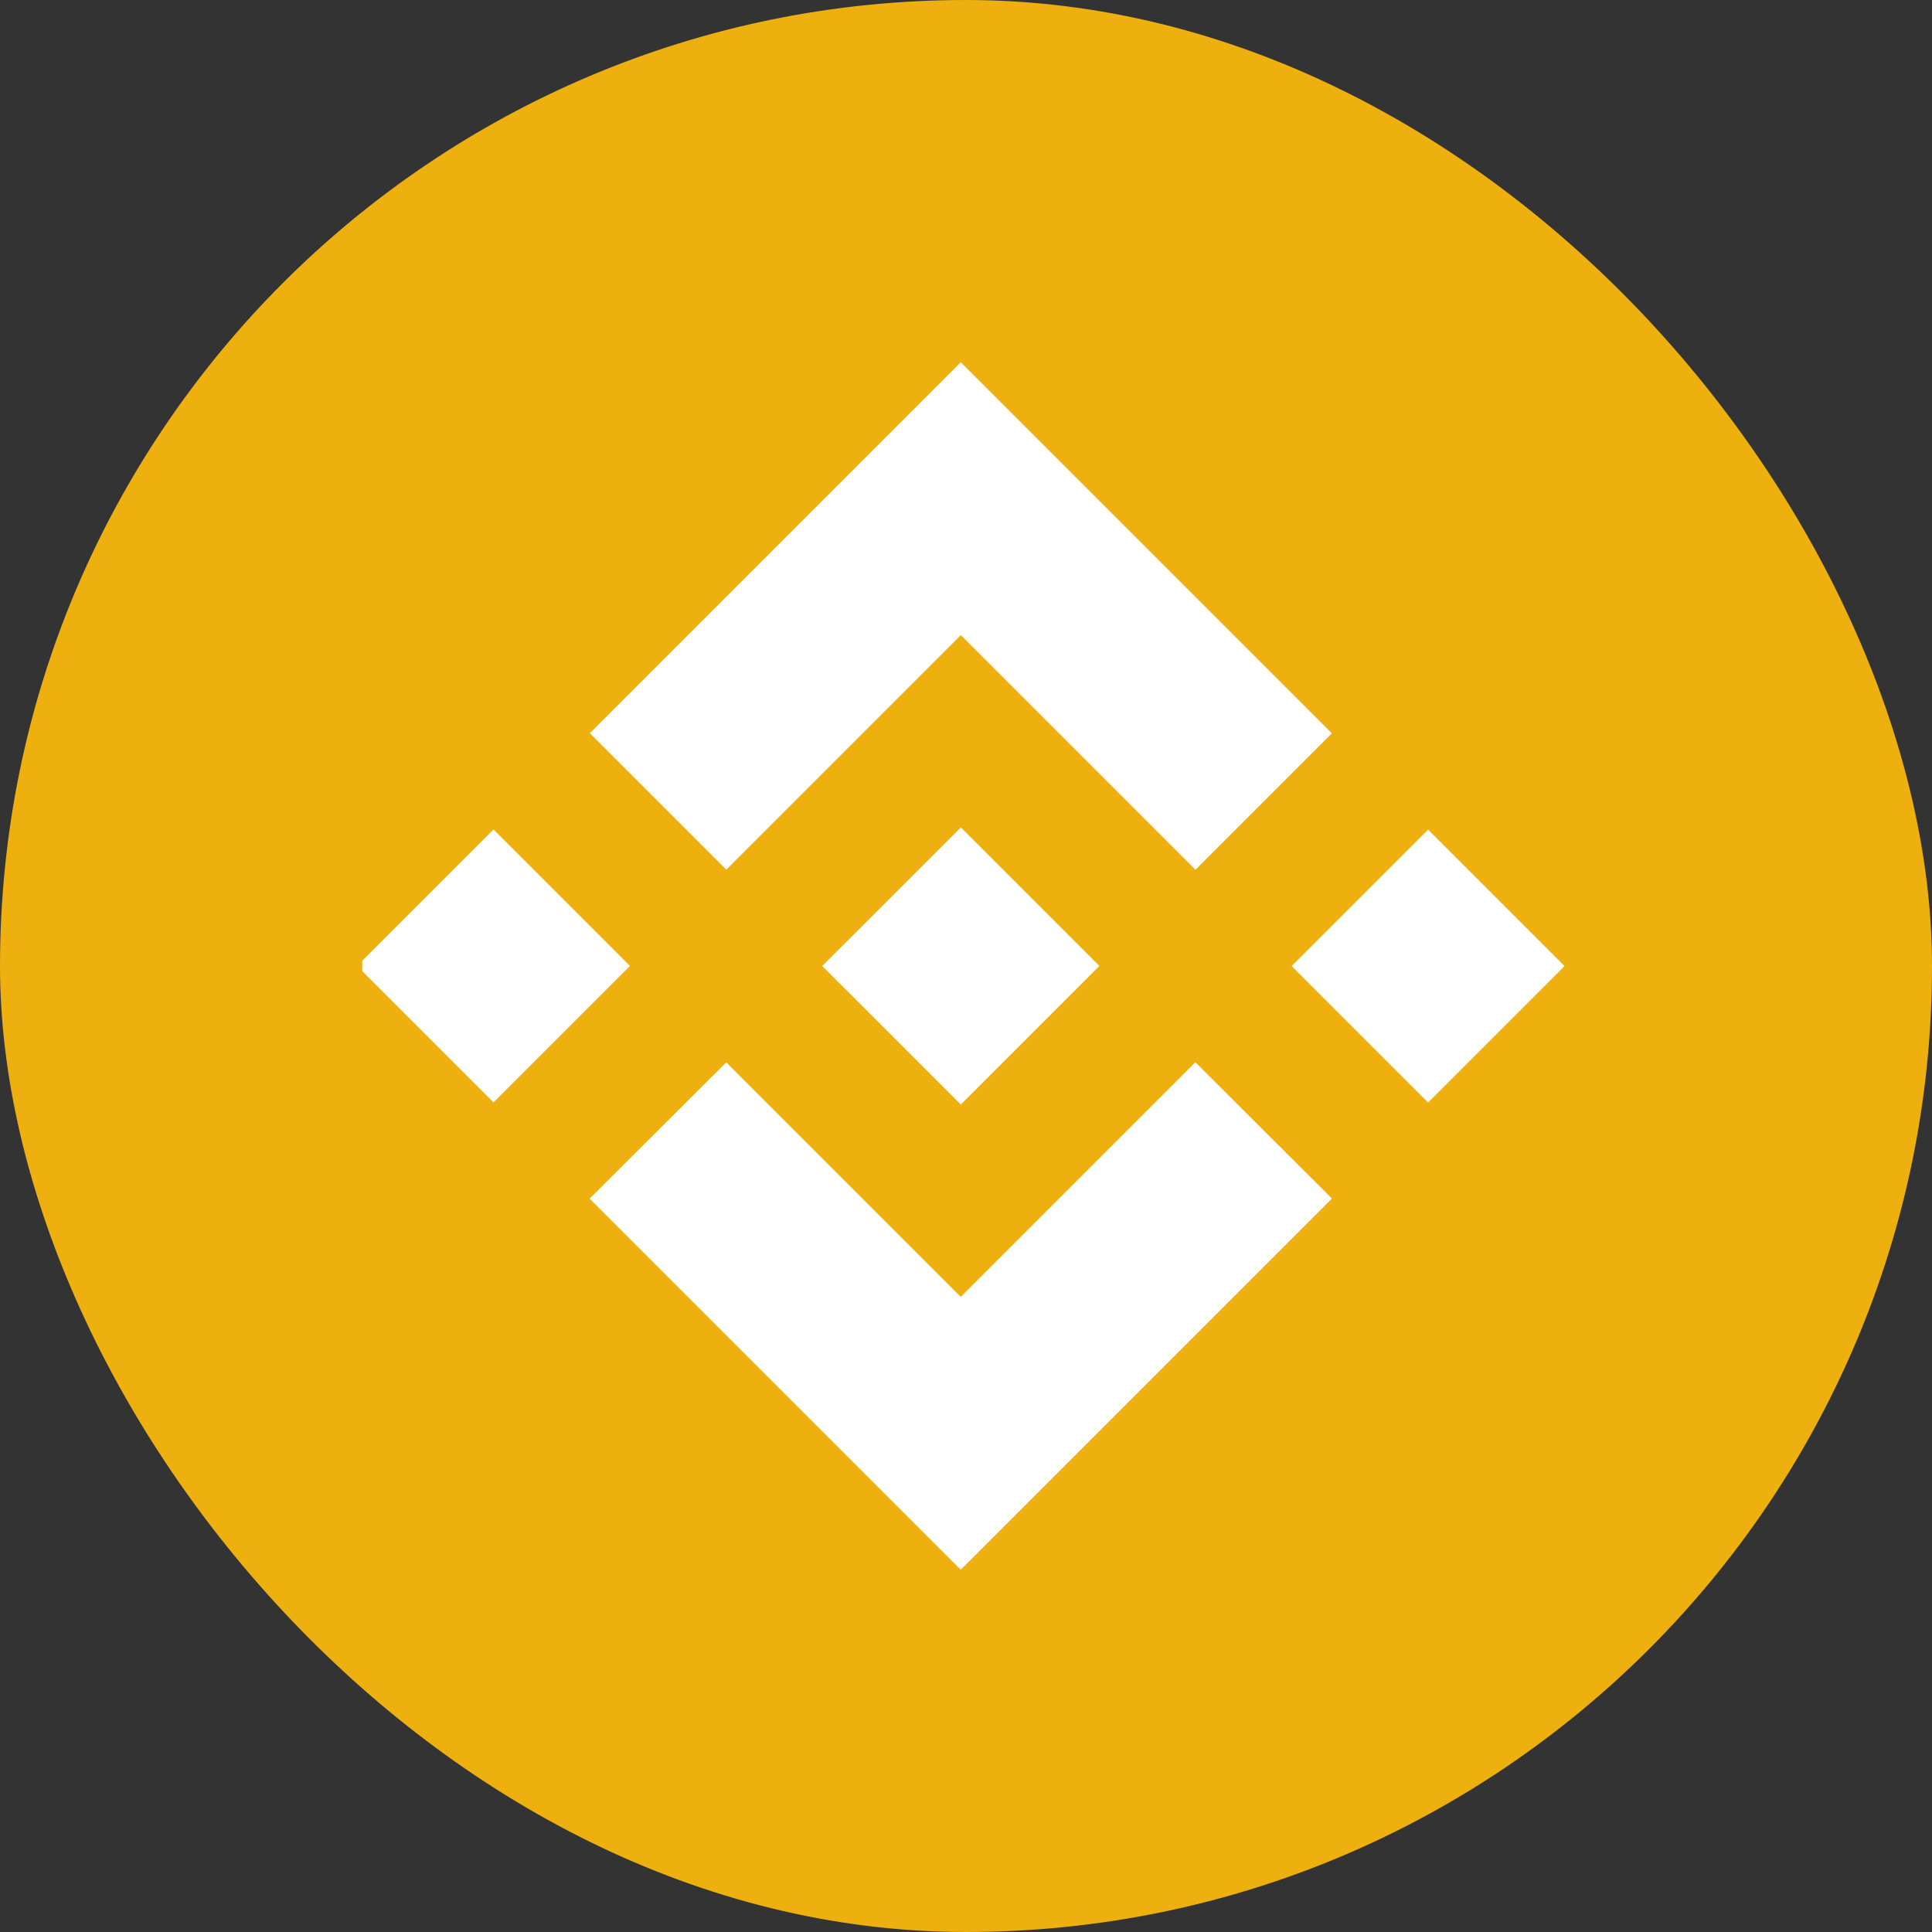
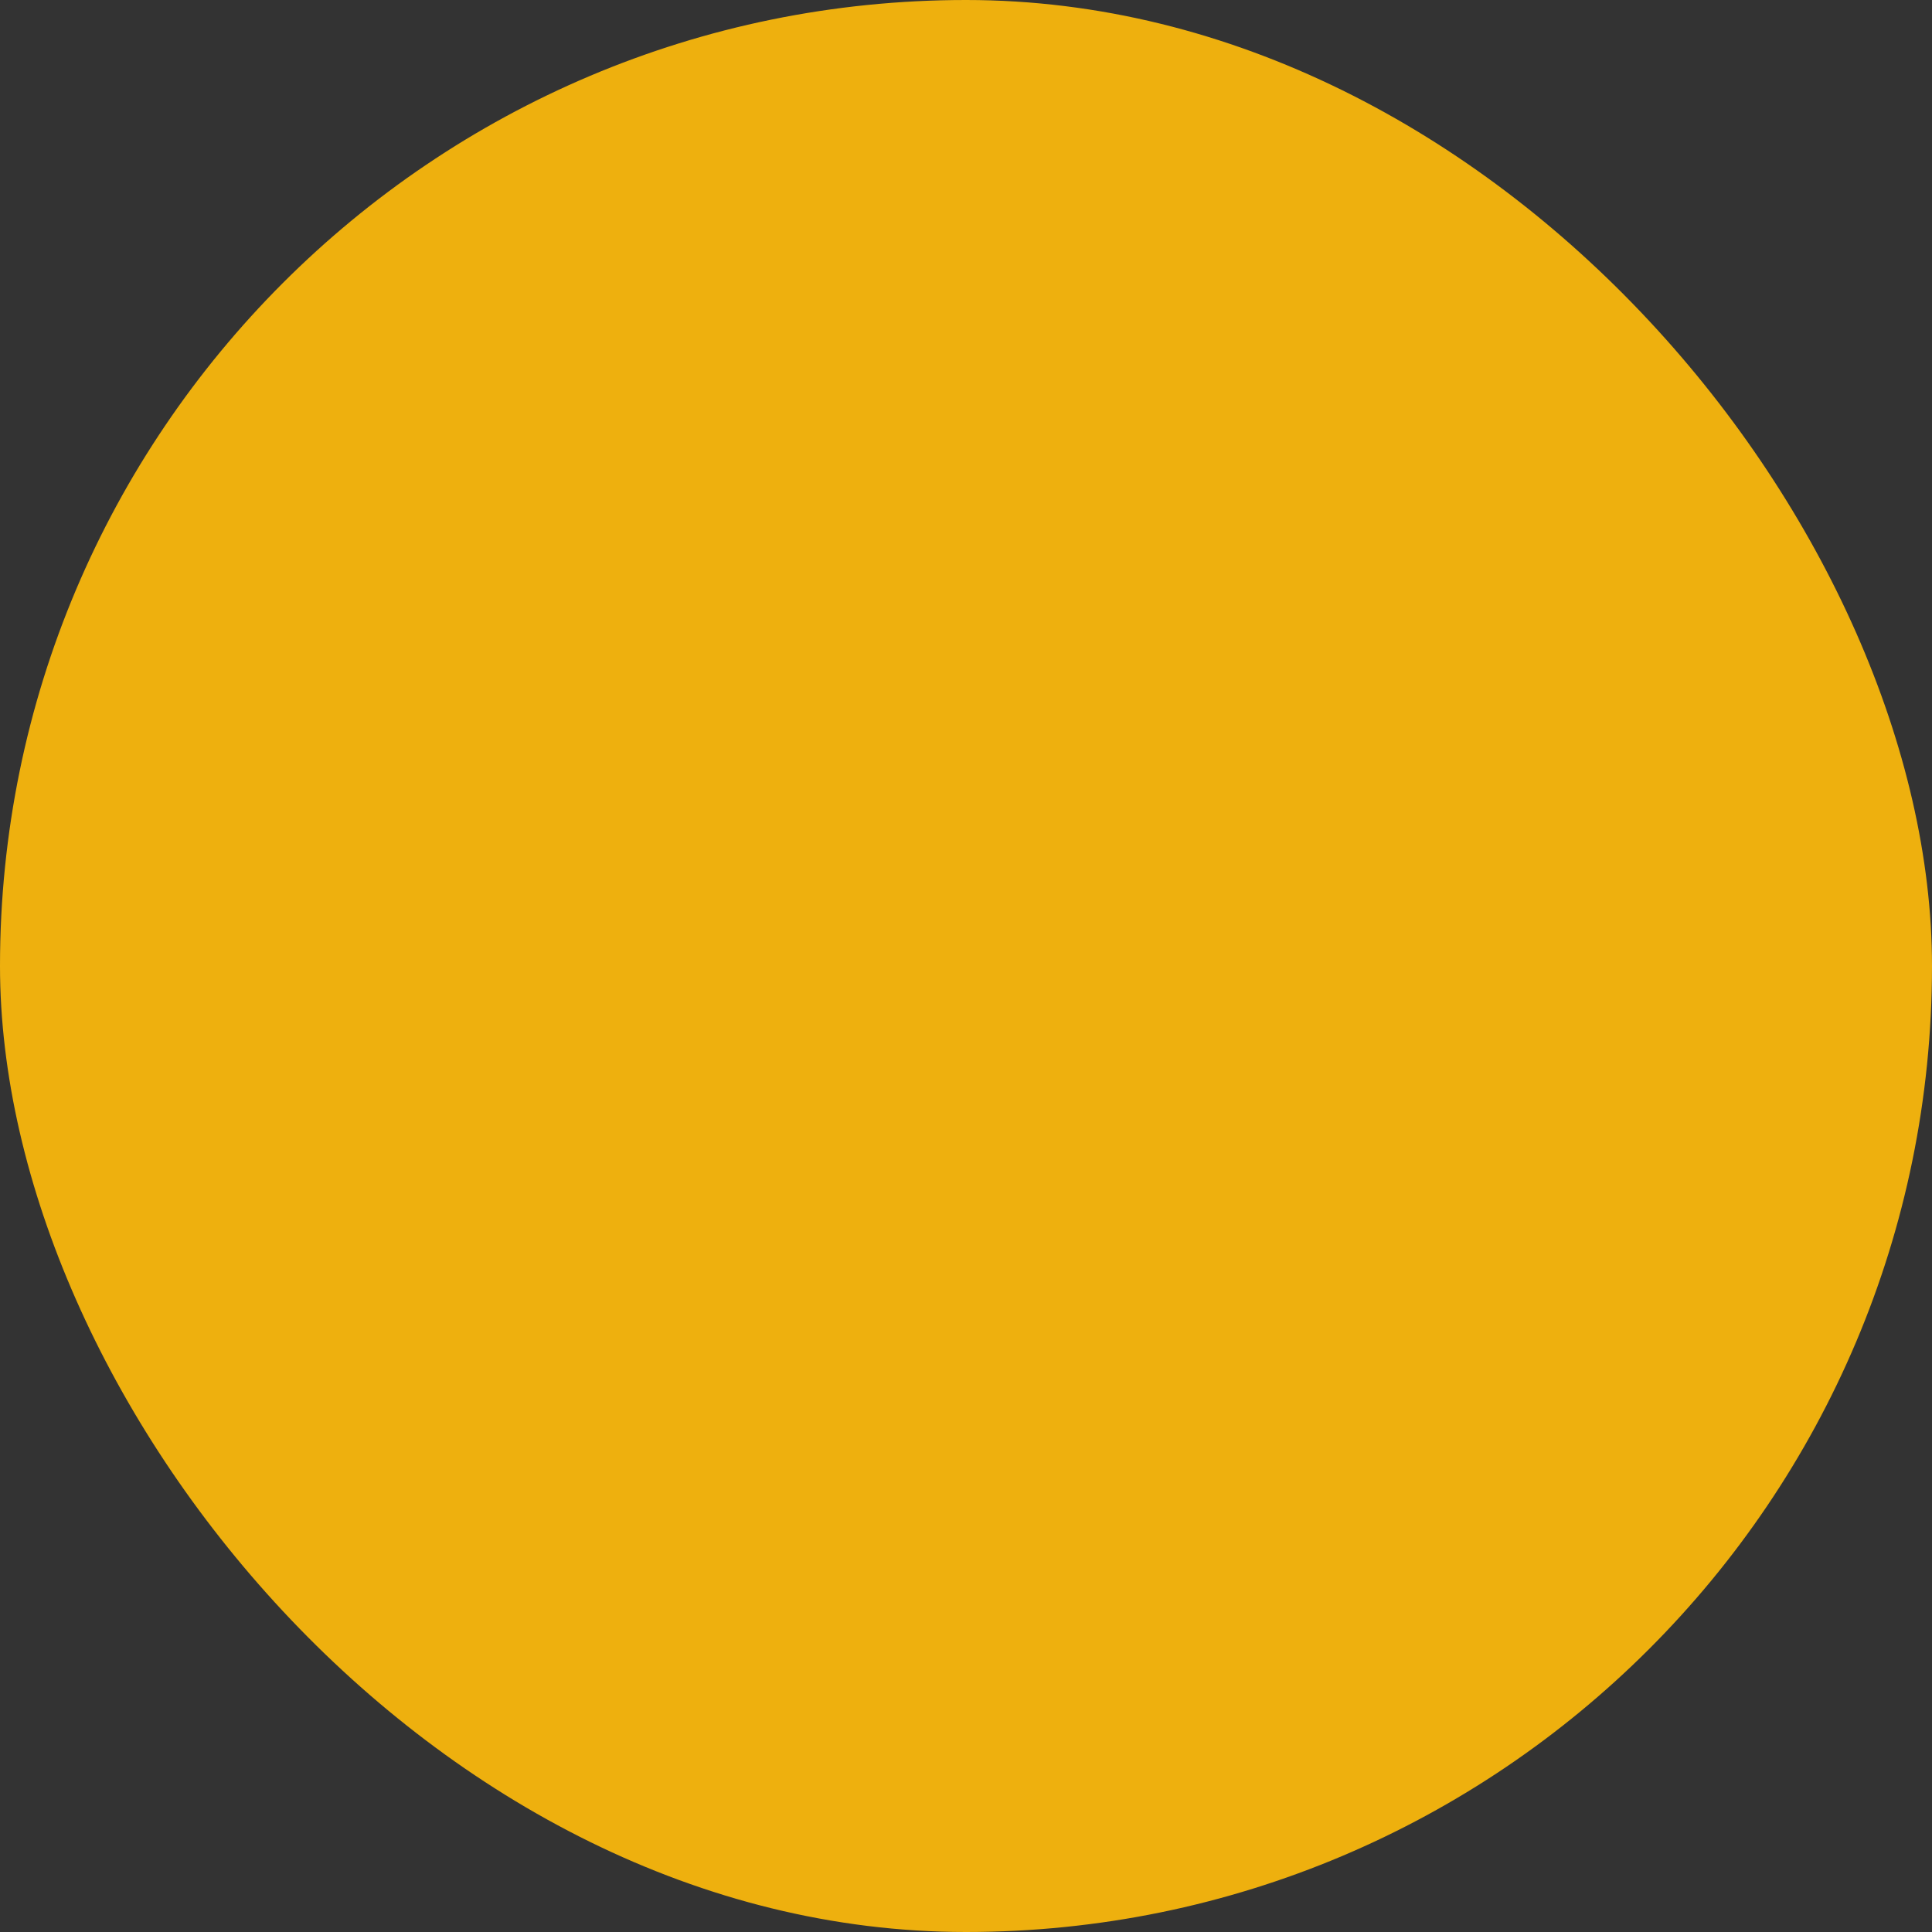
<svg xmlns="http://www.w3.org/2000/svg" width="32" height="32" viewBox="0 0 32 32" fill="none">
  <rect x="0" y="0" width="32" height="32" fill="#333333" stroke="none" />
  <rect width="32" height="32" rx="16" fill="#EEB00E" />
  <g clip-path="url(#clip0_8888_70488)">
-     <path d="M12.03 14.404L15.914 10.52L19.8 14.406L22.06 12.146L15.914 6L9.77 12.144L12.03 14.404Z" fill="white" />
    <path d="M10.434 15.999L8.174 13.739L5.914 15.999L8.174 18.259L10.434 15.999Z" fill="white" />
-     <path d="M12.029 17.596L15.913 21.48L19.799 17.594L22.061 19.852L22.059 19.854L15.913 26L9.769 19.856L9.766 19.853L12.029 17.596Z" fill="white" />
-     <path d="M23.654 18.261L25.914 16.001L23.654 13.741L21.394 16.001L23.654 18.261Z" fill="white" />
-     <path d="M18.206 15.998H18.207L15.914 13.705L14.219 15.4H14.219L14.024 15.595L13.622 15.996L13.619 15.999L13.622 16.003L15.914 18.294L18.207 16.001L18.208 15.999L18.206 15.998Z" fill="white" />
  </g>
  <defs>
    <clipPath id="clip0_8888_70488">
-       <rect width="20" height="20" fill="white" transform="translate(6 6)" />
-     </clipPath>
+       </clipPath>
  </defs>
</svg>